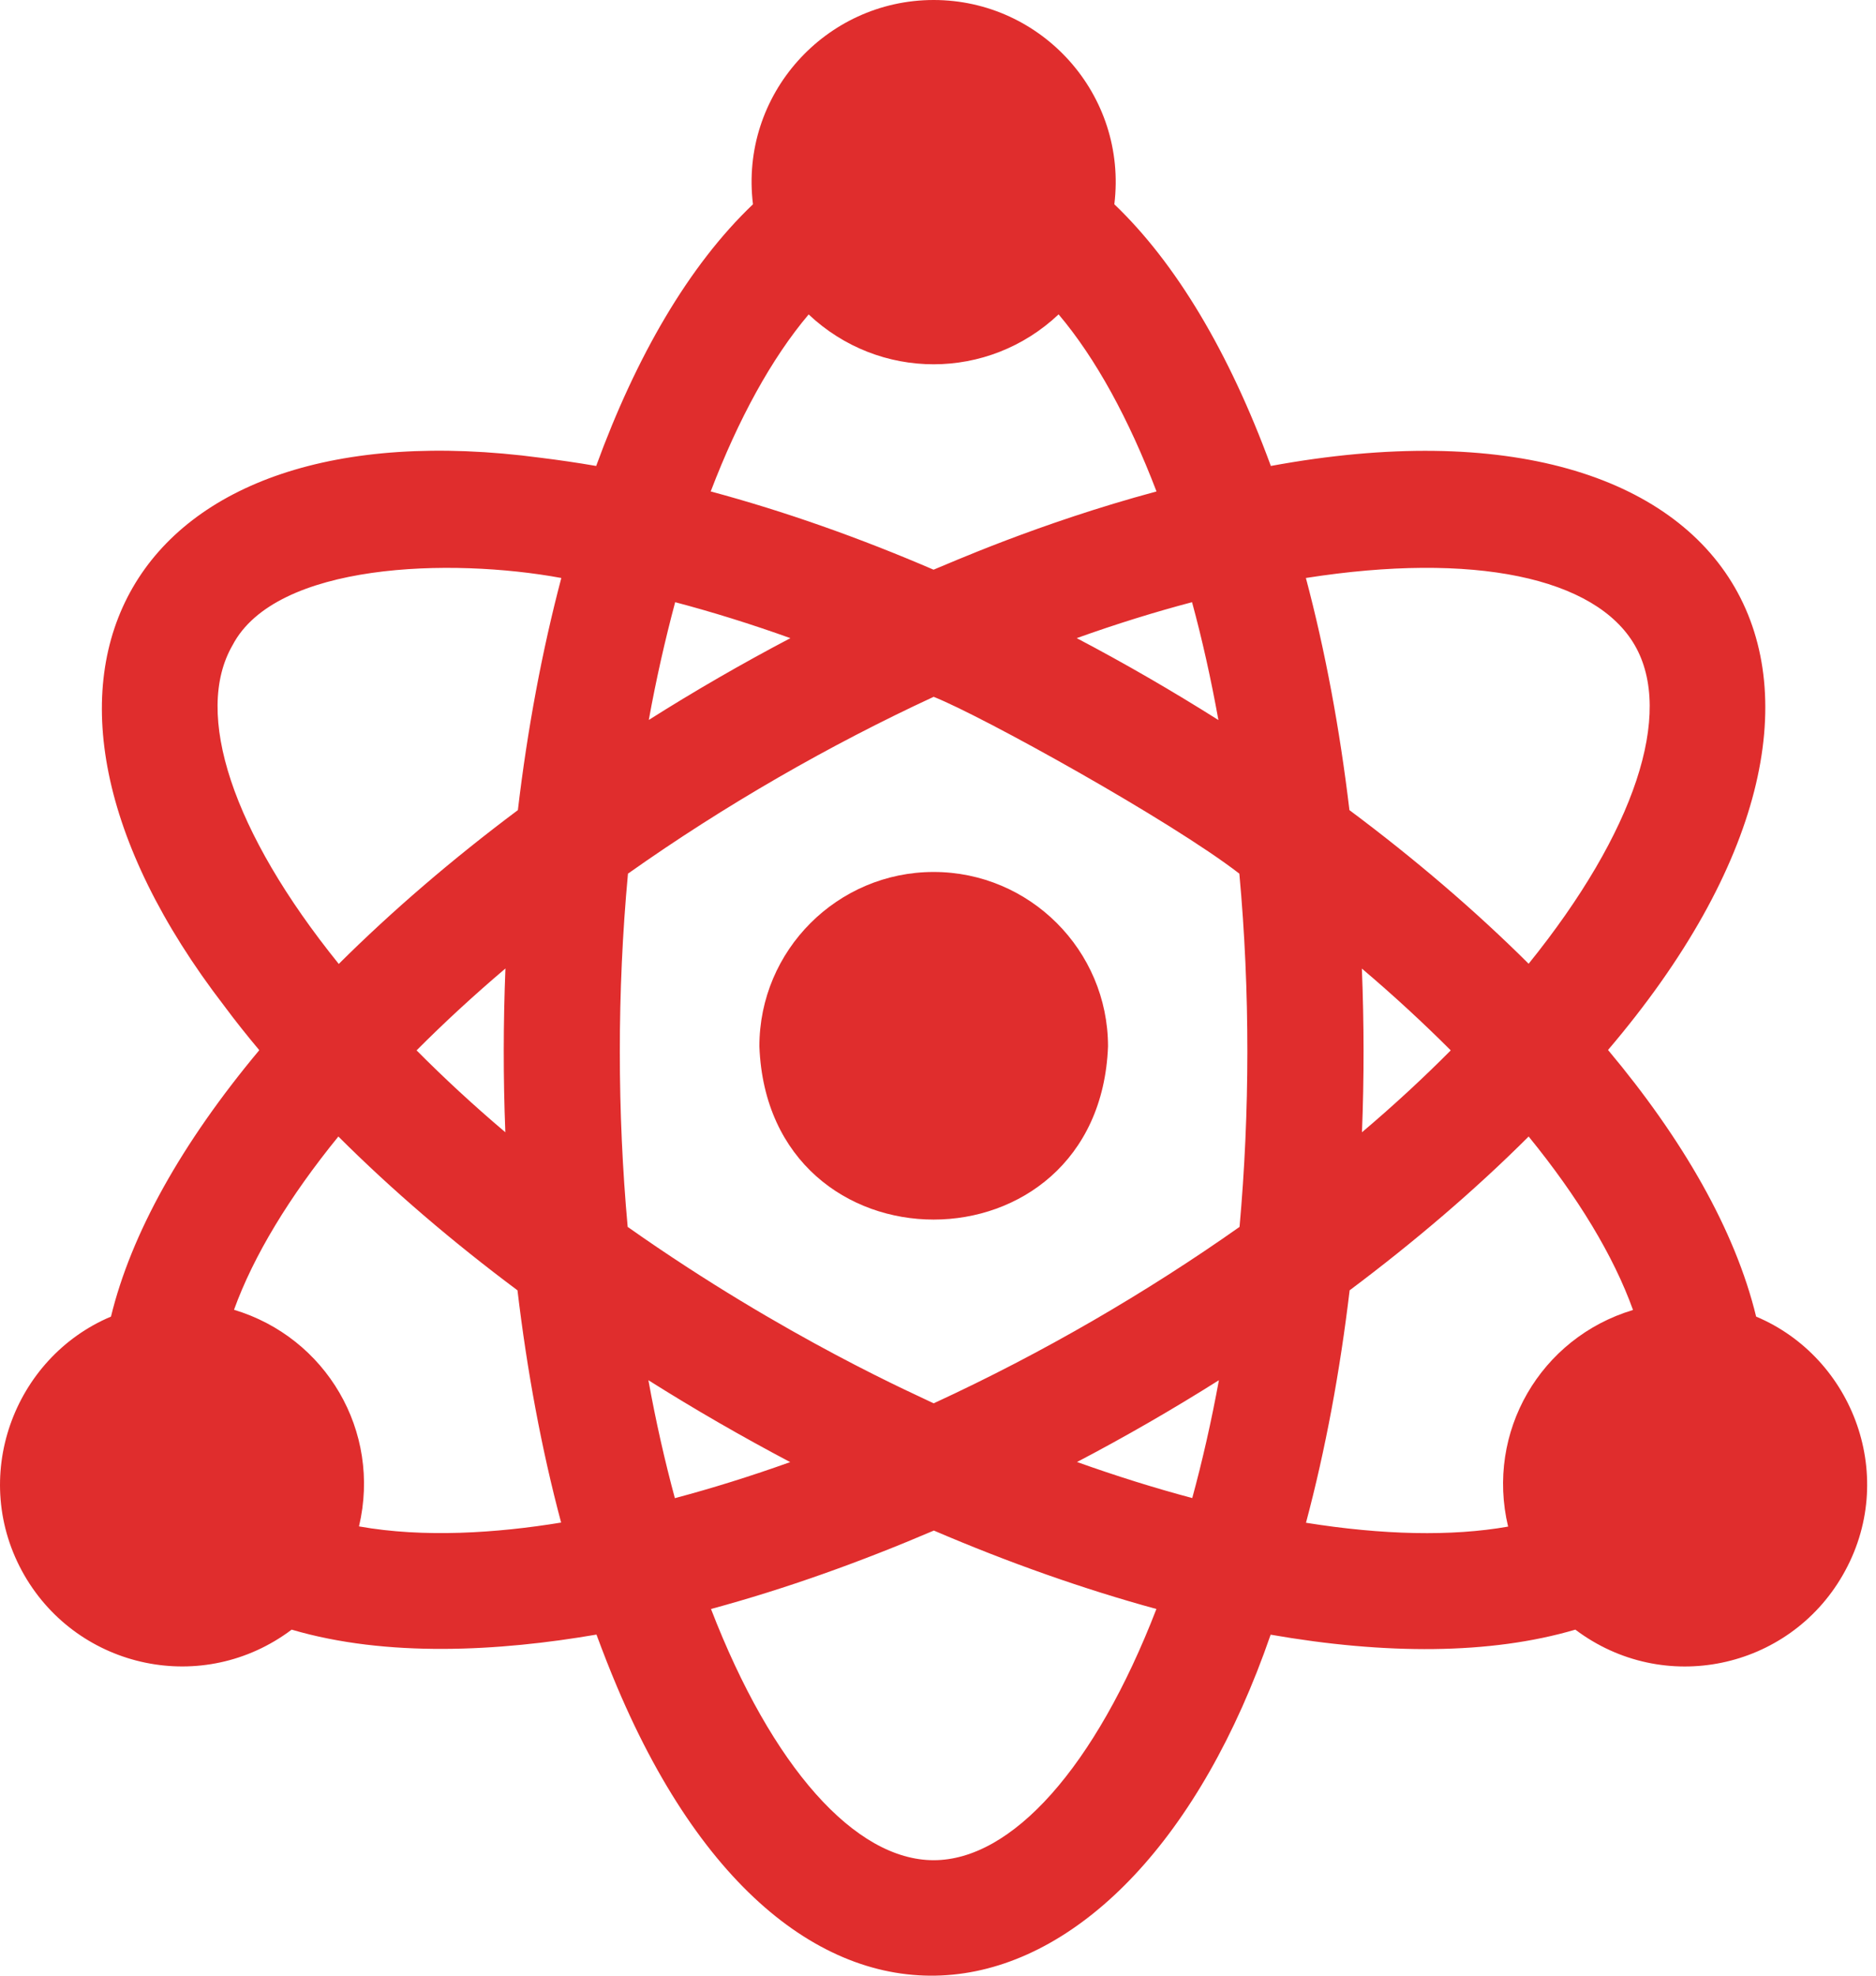
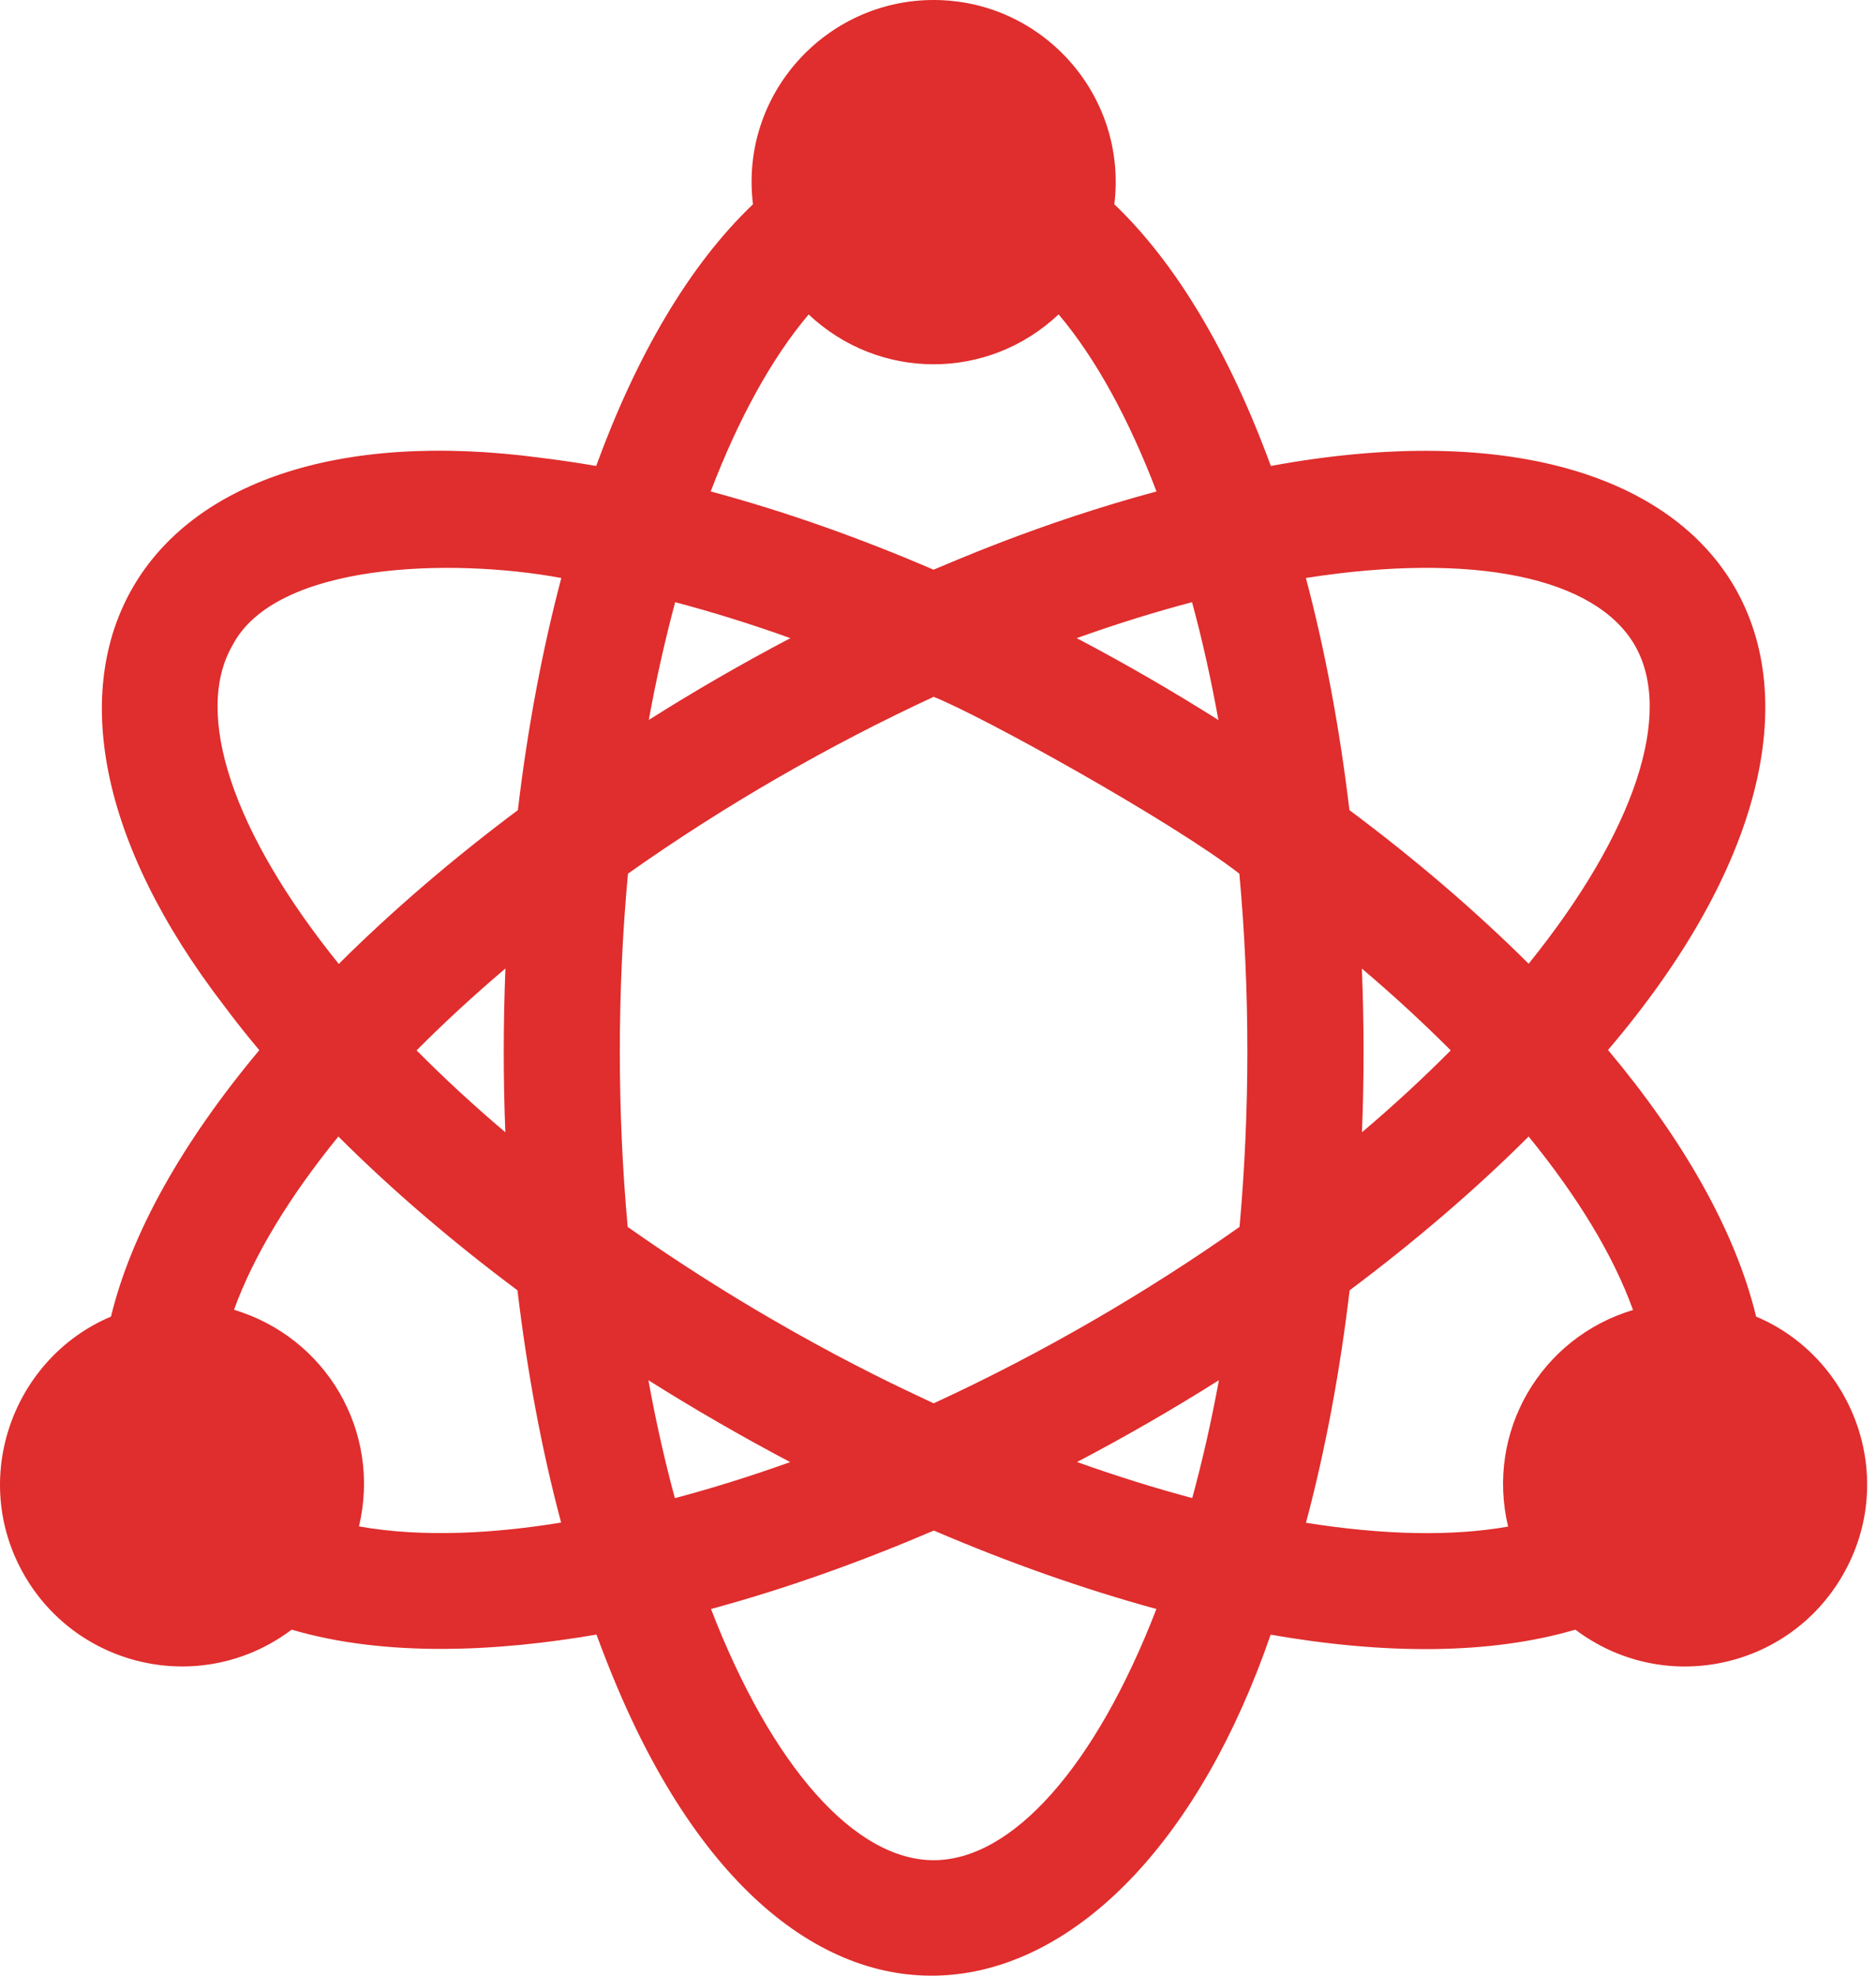
<svg xmlns="http://www.w3.org/2000/svg" width="19" height="20" viewBox="0 0 19 20" fill="none">
-   <path d="M9.456 8.827C8.483 8.827 7.691 9.619 7.691 10.592C7.779 12.931 11.133 12.93 11.222 10.592C11.221 9.619 10.429 8.827 9.456 8.827Z" fill="#E02D2D" />
  <path d="M17.786 13.328C17.573 12.452 17.041 11.53 16.286 10.629C19.458 6.907 17.674 3.832 12.871 4.717C12.448 3.564 11.908 2.662 11.286 2.068C11.421 0.958 10.551 0 9.456 0C8.36 0 7.49 0.96 7.626 2.068C6.973 2.69 6.442 3.612 6.038 4.717C5.848 4.684 5.661 4.657 5.475 4.634C1.3 4.078 -0.298 6.846 2.271 10.183C2.383 10.334 2.502 10.483 2.626 10.631C1.838 11.574 1.327 12.492 1.124 13.328C0.136 13.744 -0.319 14.965 0.247 15.947C0.798 16.9 2.061 17.169 2.954 16.497C3.92 16.781 5.058 16.716 6.041 16.547C6.108 16.728 6.177 16.905 6.25 17.077C8.079 21.401 11.443 20.678 12.869 16.548C14.027 16.75 15.091 16.751 15.955 16.497C16.849 17.17 18.112 16.9 18.662 15.947C19.231 14.964 18.774 13.744 17.786 13.328ZM16.557 6.532C16.954 7.22 16.56 8.421 15.482 9.756C14.941 9.218 14.328 8.694 13.667 8.201C13.569 7.38 13.422 6.588 13.226 5.851C14.922 5.585 16.159 5.844 16.557 6.532ZM9.456 14.206C9.336 14.144 7.964 13.553 6.357 12.42C6.252 11.264 6.249 10.038 6.36 8.844C7.34 8.151 8.402 7.542 9.456 7.054C9.944 7.247 11.855 8.305 12.552 8.844C12.662 10.038 12.658 11.264 12.554 12.42C11.618 13.08 10.561 13.697 9.456 14.206ZM12.345 13.972C12.268 14.392 12.177 14.791 12.075 15.165C11.696 15.064 11.306 14.942 10.908 14.8C11.397 14.544 11.877 14.267 12.345 13.972ZM8.003 14.801C7.606 14.943 7.215 15.065 6.835 15.166C6.734 14.792 6.643 14.393 6.567 13.972C7.035 14.267 7.516 14.544 8.003 14.801ZM5.118 11.462C4.792 11.186 4.492 10.908 4.219 10.633C4.496 10.355 4.796 10.078 5.119 9.804C5.097 10.356 5.096 10.91 5.118 11.462ZM6.571 7.288C6.646 6.873 6.737 6.474 6.838 6.096C7.213 6.195 7.603 6.316 8.005 6.46C7.516 6.717 7.036 6.994 6.571 7.288ZM10.905 6.46C11.307 6.316 11.698 6.195 12.073 6.096C12.176 6.474 12.265 6.874 12.34 7.289C11.874 6.995 11.394 6.717 10.905 6.46ZM13.793 9.805C14.115 10.078 14.415 10.355 14.693 10.633C14.42 10.908 14.12 11.186 13.794 11.462C13.816 10.91 13.815 10.355 13.793 9.805ZM8.19 3.183C8.191 3.184 8.191 3.184 8.191 3.184V3.184C8.905 3.856 10.008 3.856 10.722 3.182V3.183C11.098 3.628 11.432 4.24 11.713 4.975C10.513 5.298 9.597 5.711 9.455 5.767C8.702 5.443 7.943 5.175 7.198 4.975C7.479 4.24 7.814 3.628 8.19 3.183ZM2.355 6.532C2.793 5.693 4.569 5.645 5.685 5.851C5.49 6.589 5.342 7.381 5.245 8.201C4.584 8.695 3.972 9.22 3.431 9.758C2.352 8.422 1.957 7.221 2.355 6.532ZM3.637 15.452C3.637 15.451 3.637 15.451 3.637 15.451H3.636C3.864 14.488 3.302 13.539 2.37 13.259C2.568 12.712 2.931 12.114 3.427 11.505C3.972 12.049 4.584 12.572 5.241 13.062C5.338 13.877 5.484 14.668 5.683 15.413C5.03 15.52 4.29 15.569 3.637 15.452ZM9.456 18.831C8.661 18.831 7.819 17.889 7.201 16.288C7.965 16.081 8.716 15.811 9.458 15.494C10.216 15.819 10.976 16.087 11.712 16.288C11.093 17.889 10.25 18.831 9.456 18.831ZM13.227 15.415C13.426 14.669 13.572 13.876 13.669 13.062C14.327 12.569 14.939 12.047 15.482 11.505C15.979 12.115 16.342 12.712 16.539 13.261C15.6 13.543 15.046 14.498 15.274 15.454H15.273C14.701 15.555 14.003 15.539 13.227 15.415Z" fill="#E02D2D" />
</svg>